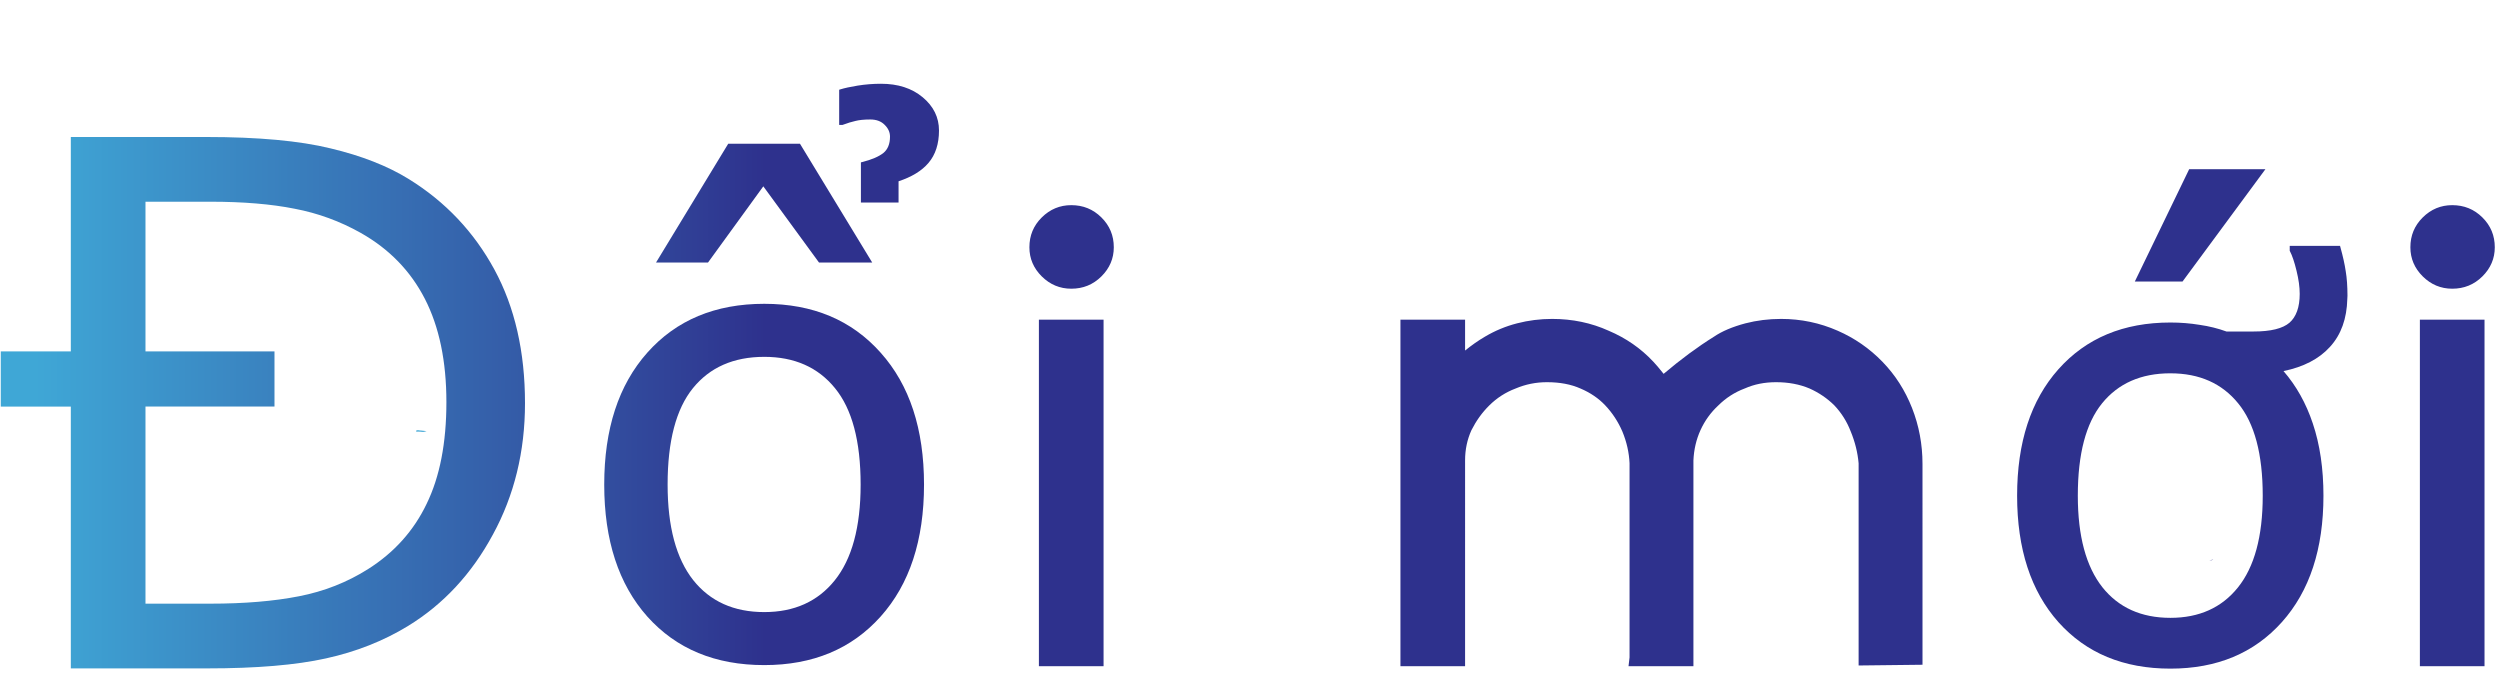
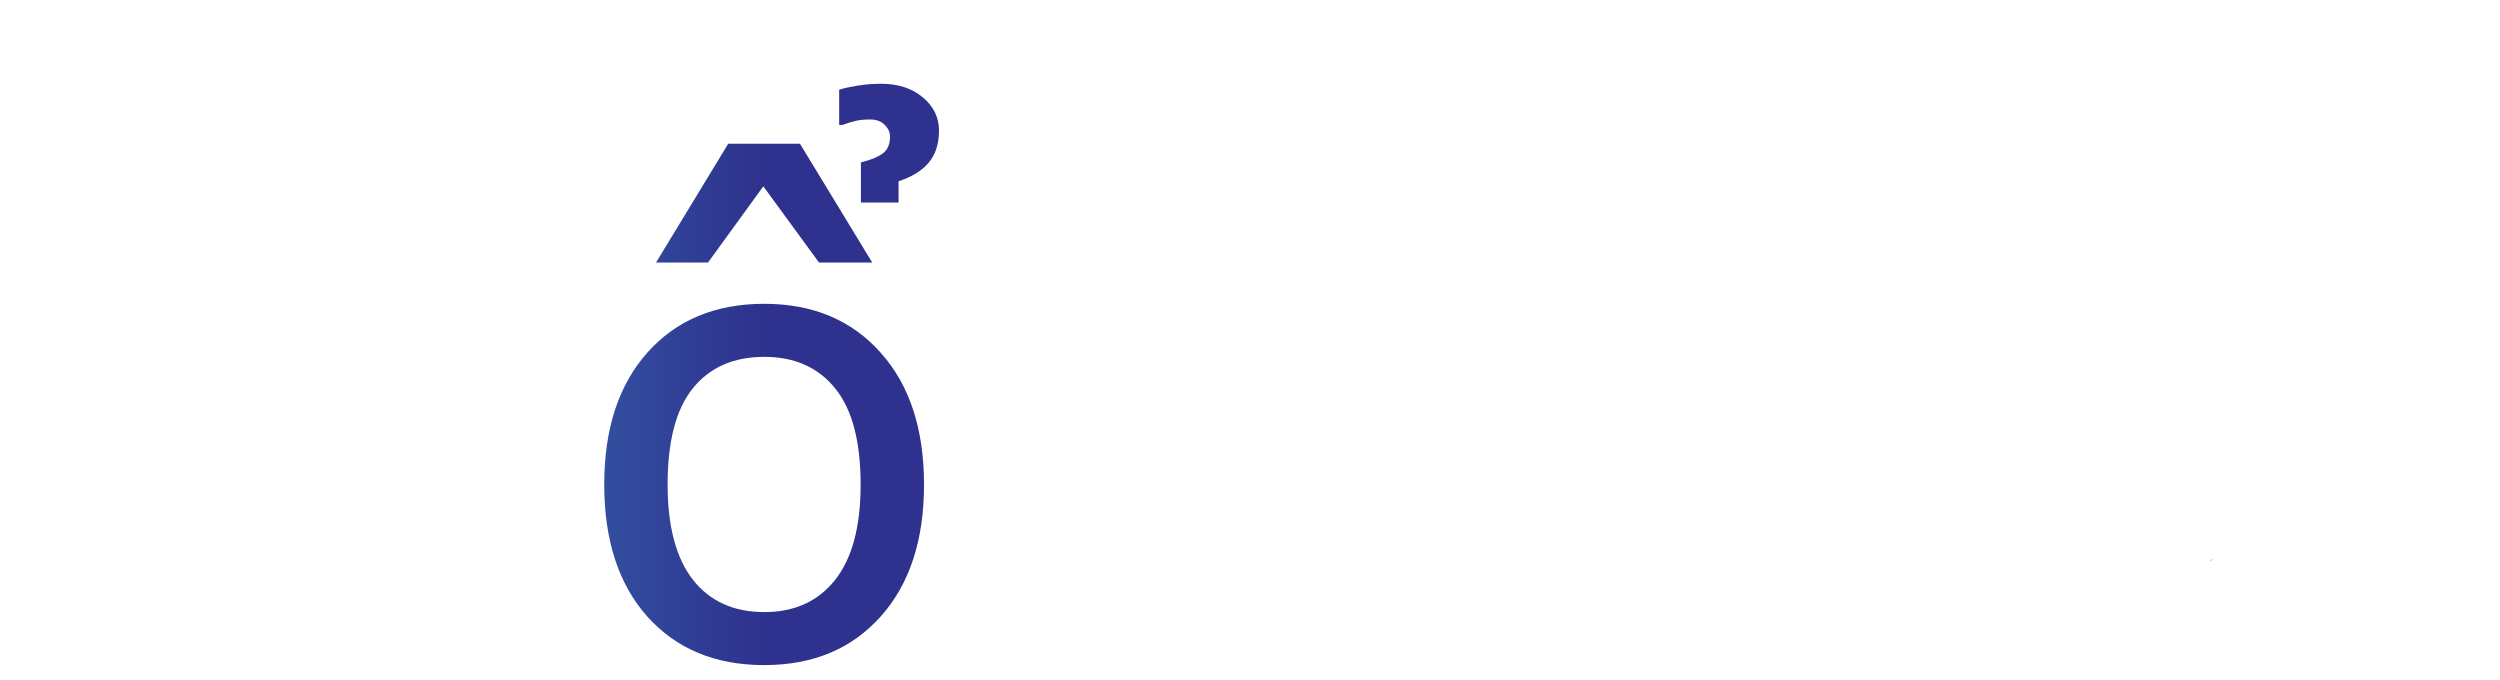
<svg xmlns="http://www.w3.org/2000/svg" xmlns:ns1="http://sodipodi.sourceforge.net/DTD/sodipodi-0.dtd" xmlns:ns2="http://www.inkscape.org/namespaces/inkscape" xmlns:xlink="http://www.w3.org/1999/xlink" width="206" height="56" viewBox="0 0 206 56" fill="none" version="1.1" id="svg2" ns1:docname="Innovation VN path.svg" ns2:version="1.3.2 (091e20e, 2023-11-25, custom)">
  <ns1:namedview id="namedview2" pagecolor="#ffffff" bordercolor="#000000" borderopacity="0.25" ns2:showpageshadow="2" ns2:pageopacity="0.0" ns2:pagecheckerboard="0" ns2:deskcolor="#d1d1d1" showgrid="false" ns2:zoom="3.0649022" ns2:cx="149.43381" ns2:cy="50.409439" ns2:window-width="1720" ns2:window-height="1377" ns2:window-x="-8" ns2:window-y="-8" ns2:window-maximized="1" ns2:current-layer="svg2" />
  <defs id="defs2">
    <ns2:path-effect effect="offset" id="path-effect1" is_visible="true" lpeversion="1.2" linejoin_type="miter" unit="mm" offset="0.05" miter_limit="4" attempt_force_join="false" update_on_knot_move="true" />
    <linearGradient id="linearGradient11" x1="-9.953" y1="-4.17" x2="56.293" y2="77.65" gradientUnits="userSpaceOnUse">
      <stop stop-color="#3FA7D6" id="stop10" />
      <stop offset="0.252" stop-color="#2E318D" id="stop11" />
    </linearGradient>
    <linearGradient id="swatch8">
      <stop style="stop-color:#000000;stop-opacity:1;" offset="0" id="stop9" />
    </linearGradient>
    <linearGradient id="paint0_linear_860_16170" x1="-9.953" y1="-4.17" x2="56.293" y2="77.65" gradientUnits="userSpaceOnUse">
      <stop stop-color="#3FA7D6" id="stop1" />
      <stop offset="1" stop-color="#2E318D" id="stop2" />
    </linearGradient>
    <linearGradient ns2:collect="always" xlink:href="#linearGradient11" id="linearGradient10" gradientUnits="userSpaceOnUse" x1="0.862" y1="27.912" x2="318.943" y2="27.912" gradientTransform="matrix(0.772,0,0,0.772,2.064,12.805)" />
    <ns2:path-effect effect="offset" id="path-effect1-4" is_visible="true" lpeversion="1.2" linejoin_type="miter" unit="mm" offset="0.05" miter_limit="4" attempt_force_join="false" update_on_knot_move="true" />
    <linearGradient ns2:collect="always" xlink:href="#linearGradient11" id="linearGradient1" gradientUnits="userSpaceOnUse" gradientTransform="matrix(0.665,0,0,0.658,9.201,17.761)" x1="0.862" y1="27.912" x2="318.943" y2="27.912" />
    <ns2:path-effect effect="offset" id="path-effect1-5" is_visible="true" lpeversion="1.2" linejoin_type="miter" unit="mm" offset="0.05" miter_limit="4" attempt_force_join="false" update_on_knot_move="true" />
    <linearGradient ns2:collect="always" xlink:href="#linearGradient11" id="linearGradient2" gradientUnits="userSpaceOnUse" gradientTransform="matrix(0.637,0,0,0.63,33.876,19.607)" x1="0.862" y1="27.912" x2="318.943" y2="27.912" />
  </defs>
  <g id="g23">
-     <path id="text2" style="font-size:60.005px;line-height:0;font-family:Mondapick;-inkscape-font-specification:Mondapick;baseline-shift:baseline;display:inline;mix-blend-mode:darken;fill:url(#linearGradient10);stroke-width:3.462" transform="matrix(1.005,0,0,0.995,0.115,0)" d="m 5.692,11.345 v 17.758 h -5.743 v 4.567 H 5.692 V 55.352 H 16.899 c 4.011,0 7.253,-0.276 9.71,-0.827 2.48,-0.551 4.726,-1.447 6.738,-2.69 2.902,-1.797 5.218,-4.32 6.952,-7.569 1.755,-3.253 2.631,-6.879 2.631,-10.874 0,-4.264 -0.834,-7.957 -2.512,-11.076 C 38.741,19.201 36.404,16.705 33.407,14.832 31.667,13.745 29.527,12.898 26.994,12.289 24.456,11.66 21.047,11.345 16.782,11.345 Z m 6.122,5.36 h 5.318 c 2.687,0 4.989,0.193 6.909,0.581 1.913,0.367 3.722,1.035 5.422,2.001 2.331,1.329 4.084,3.152 5.257,5.46 1.175,2.311 1.766,5.16 1.766,8.557 0,3.379 -0.542,6.185 -1.62,8.419 -1.059,2.233 -2.656,4.031 -4.795,5.4 -1.718,1.1 -3.613,1.852 -5.681,2.258 -2.056,0.407 -4.474,0.611 -7.258,0.611 h -5.318 V 33.669 H 22.391 V 29.102 H 11.814 Z m 75.903,0.285 c -0.931,0 -1.74,0.34 -2.415,1.015 -0.68,0.68 -1.016,1.499 -1.016,2.474 0,0.931 0.341,1.738 1.016,2.413 0.675,0.675 1.484,1.017 2.415,1.017 0.975,0 1.791,-0.337 2.471,-1.017 0.675,-0.675 1.018,-1.481 1.018,-2.413 0,-0.975 -0.338,-1.794 -1.018,-2.474 -0.68,-0.68 -1.497,-1.015 -2.471,-1.015 z m 113.225,0 c -0.931,0 -1.738,0.34 -2.413,1.015 -0.68,0.68 -1.016,1.499 -1.016,2.474 0,0.931 0.341,1.738 1.016,2.413 0.675,0.675 1.482,1.017 2.413,1.017 0.975,0 1.793,-0.337 2.473,-1.017 0.675,-0.675 1.018,-1.481 1.018,-2.413 0,-0.975 -0.338,-1.794 -1.018,-2.474 -0.68,-0.68 -1.499,-1.015 -2.473,-1.015 z m -73.803,9.421 c -0.976,0 -1.93,0.121 -2.866,0.365 -0.937,0.244 -1.814,0.613 -2.629,1.101 -0.576,0.339 -1.117,0.729 -1.636,1.153 v -2.558 h -5.3 v 28.7 h 5.3 V 38.121 c 0,-0.894 0.176,-1.729 0.521,-2.496 0.391,-0.783 0.878,-1.465 1.463,-2.05 0.621,-0.621 1.339,-1.089 2.16,-1.402 0.816,-0.35 1.672,-0.522 2.567,-0.522 1.059,0 1.973,0.174 2.747,0.522 0.818,0.351 1.494,0.819 2.034,1.398 0.584,0.623 1.052,1.344 1.403,2.162 0.352,0.861 0.55,1.74 0.589,2.629 v 16.077 0.004 l -0.084,0.728 h 5.321 v -0.308 -16.442 -0.059 -0.122 -0.112 c 0.039,-0.897 0.231,-1.732 0.581,-2.509 0.35,-0.777 0.835,-1.457 1.461,-2.044 0.621,-0.621 1.34,-1.09 2.155,-1.4 l 0.006,-0.002 0.006,-0.002 c 0.773,-0.348 1.627,-0.52 2.563,-0.52 1.018,0 1.933,0.173 2.743,0.52 0.78,0.351 1.459,0.821 2.038,1.4 0.583,0.622 1.031,1.34 1.344,2.162 0.351,0.859 0.568,1.737 0.647,2.633 v 16.746 l 5.238,-0.061 V 38.421 c 0,-1.623 -0.286,-3.165 -0.855,-4.628 -0.569,-1.463 -1.38,-2.746 -2.438,-3.844 -1.057,-1.098 -2.278,-1.95 -3.66,-2.56 -1.465,-0.651 -3.011,-0.978 -4.638,-0.978 -1.015,0 -1.992,0.122 -2.93,0.367 -1.054,0.284 -1.914,0.65 -2.57,1.101 -1.361,0.855 -2.739,1.89 -4.134,3.081 -0.36,-0.453 -0.671,-0.833 -0.847,-1.009 -1.019,-1.101 -2.24,-1.954 -3.66,-2.562 -1.427,-0.652 -2.973,-0.978 -4.64,-0.978 z m -42.074,0.061 v 28.7 h 5.302 v -28.7 z m 113.227,0 v 28.7 h 5.3 v -28.7 z" />
    <path id="text2-5" style="font-size:60.005px;line-height:0;font-family:Mondapick;-inkscape-font-specification:Mondapick;baseline-shift:baseline;mix-blend-mode:darken;fill:url(#linearGradient1);stroke-width:2.967" d="m 72.593,6.902 c -0.648,0 -1.288,0.051 -1.92,0.152 -0.609,0.1 -1.081,0.202 -1.411,0.305 l -0.114,0.035 v 2.902 h 0.269 l 0.027,-0.01 c 0.399,-0.148 0.744,-0.254 1.044,-0.32 0.301,-0.078 0.706,-0.121 1.22,-0.121 0.518,0 0.912,0.154 1.198,0.452 0.292,0.289 0.43,0.609 0.43,0.961 0,0.612 -0.188,1.054 -0.544,1.347 -0.38,0.298 -0.952,0.546 -1.731,0.743 l -0.122,0.032 v 3.309 h 3.102 v -1.751 c 1.072,-0.354 1.901,-0.85 2.46,-1.505 0.585,-0.685 0.872,-1.581 0.872,-2.676 0,-1.088 -0.451,-1.998 -1.346,-2.745 C 75.134,7.267 73.988,6.902 72.593,6.902 Z m -12.589,4.944 -5.949,9.788 h 4.283 l 4.559,-6.28 4.59,6.28 h 4.384 l -5.952,-9.788 z m 2.971,13.188 c -4.034,0 -7.246,1.337 -9.639,4.027 -2.372,2.668 -3.548,6.295 -3.548,10.87 0,4.575 1.178,8.205 3.55,10.873 2.394,2.673 5.604,4 9.638,4 4,0 7.194,-1.328 9.588,-4 2.389,-2.668 3.575,-6.298 3.575,-10.873 0,-4.575 -1.185,-8.203 -3.574,-10.87 -2.393,-2.69 -5.589,-4.027 -9.589,-4.027 z m 0,4.37 c 2.493,0 4.438,0.866 5.832,2.586 1.398,1.709 2.109,4.347 2.109,7.941 0,3.51 -0.719,6.133 -2.136,7.894 -1.394,1.736 -3.329,2.611 -5.805,2.611 -2.51,0 -4.461,-0.883 -5.855,-2.635 -1.401,-1.778 -2.109,-4.394 -2.109,-7.87 0,-3.595 0.699,-6.229 2.082,-7.941 1.393,-1.719 3.354,-2.586 5.882,-2.586 z M 182.356,46.105 c -0.09,0.012 -0.202,0.06 -0.308,0.094 0.075,-0.017 0.154,-0.026 0.223,-0.047 0.031,-0.009 0.118,-0.051 0.085,-0.047 z" />
-     <path id="text2-0" style="font-size:60.005px;line-height:0;font-family:Mondapick;-inkscape-font-specification:Mondapick;baseline-shift:baseline;display:inline;mix-blend-mode:darken;fill:url(#linearGradient2);stroke-width:2.842" d="m 180.388,13.942 -4.479,9.257 h 3.93 l 6.831,-9.257 z m 8.285,6.316 v 0.407 l 0.018,0.034 c 0.185,0.352 0.367,0.887 0.544,1.616 0.175,0.709 0.261,1.342 0.261,1.902 0,1.104 -0.29,1.887 -0.84,2.373 -0.561,0.48 -1.533,0.726 -2.97,0.726 h -2.226 c -0.695,-0.254 -1.428,-0.436 -2.198,-0.547 -0.783,-0.129 -1.589,-0.194 -2.42,-0.194 -3.864,0 -6.94,1.28 -9.233,3.856 -2.272,2.556 -3.399,6.032 -3.399,10.415 0,4.383 1.129,7.859 3.401,10.415 2.293,2.561 5.367,3.834 9.231,3.834 3.832,0 6.892,-1.273 9.185,-3.834 2.288,-2.556 3.425,-6.032 3.425,-10.415 0,-2.23 -0.292,-4.218 -0.879,-5.959 -0.557,-1.67 -1.365,-3.102 -2.412,-4.31 1.643,-0.341 2.93,-0.998 3.831,-1.998 0.923,-1.008 1.385,-2.332 1.427,-3.946 0.003,-0.091 0.008,-0.181 0.013,-0.271 -0.002,-0.781 -0.049,-1.459 -0.144,-2.011 -0.082,-0.566 -0.229,-1.228 -0.439,-1.982 l -0.03,-0.112 z m -9.831,10.503 c 2.389,0 4.251,0.831 5.587,2.479 1.339,1.637 2.02,4.164 2.02,7.607 0,3.362 -0.689,5.875 -2.046,7.562 -1.336,1.664 -3.189,2.501 -5.561,2.501 -2.404,0 -4.273,-0.846 -5.608,-2.524 -1.342,-1.703 -2.022,-4.209 -2.022,-7.54 0,-3.444 0.669,-5.968 1.995,-7.607 1.335,-1.647 3.213,-2.479 5.635,-2.479 z M 34.477,35.451 c -0.078,-0.008 -0.149,-0.003 -0.192,0.055 -0.073,0.096 0.238,0.046 0.358,0.064 0.263,0.04 0.309,0.013 0.505,-0.046 -0.145,-0.015 -0.29,-0.032 -0.435,-0.046 -0.071,0.005 -0.157,-0.017 -0.236,-0.026 z" />
  </g>
</svg>